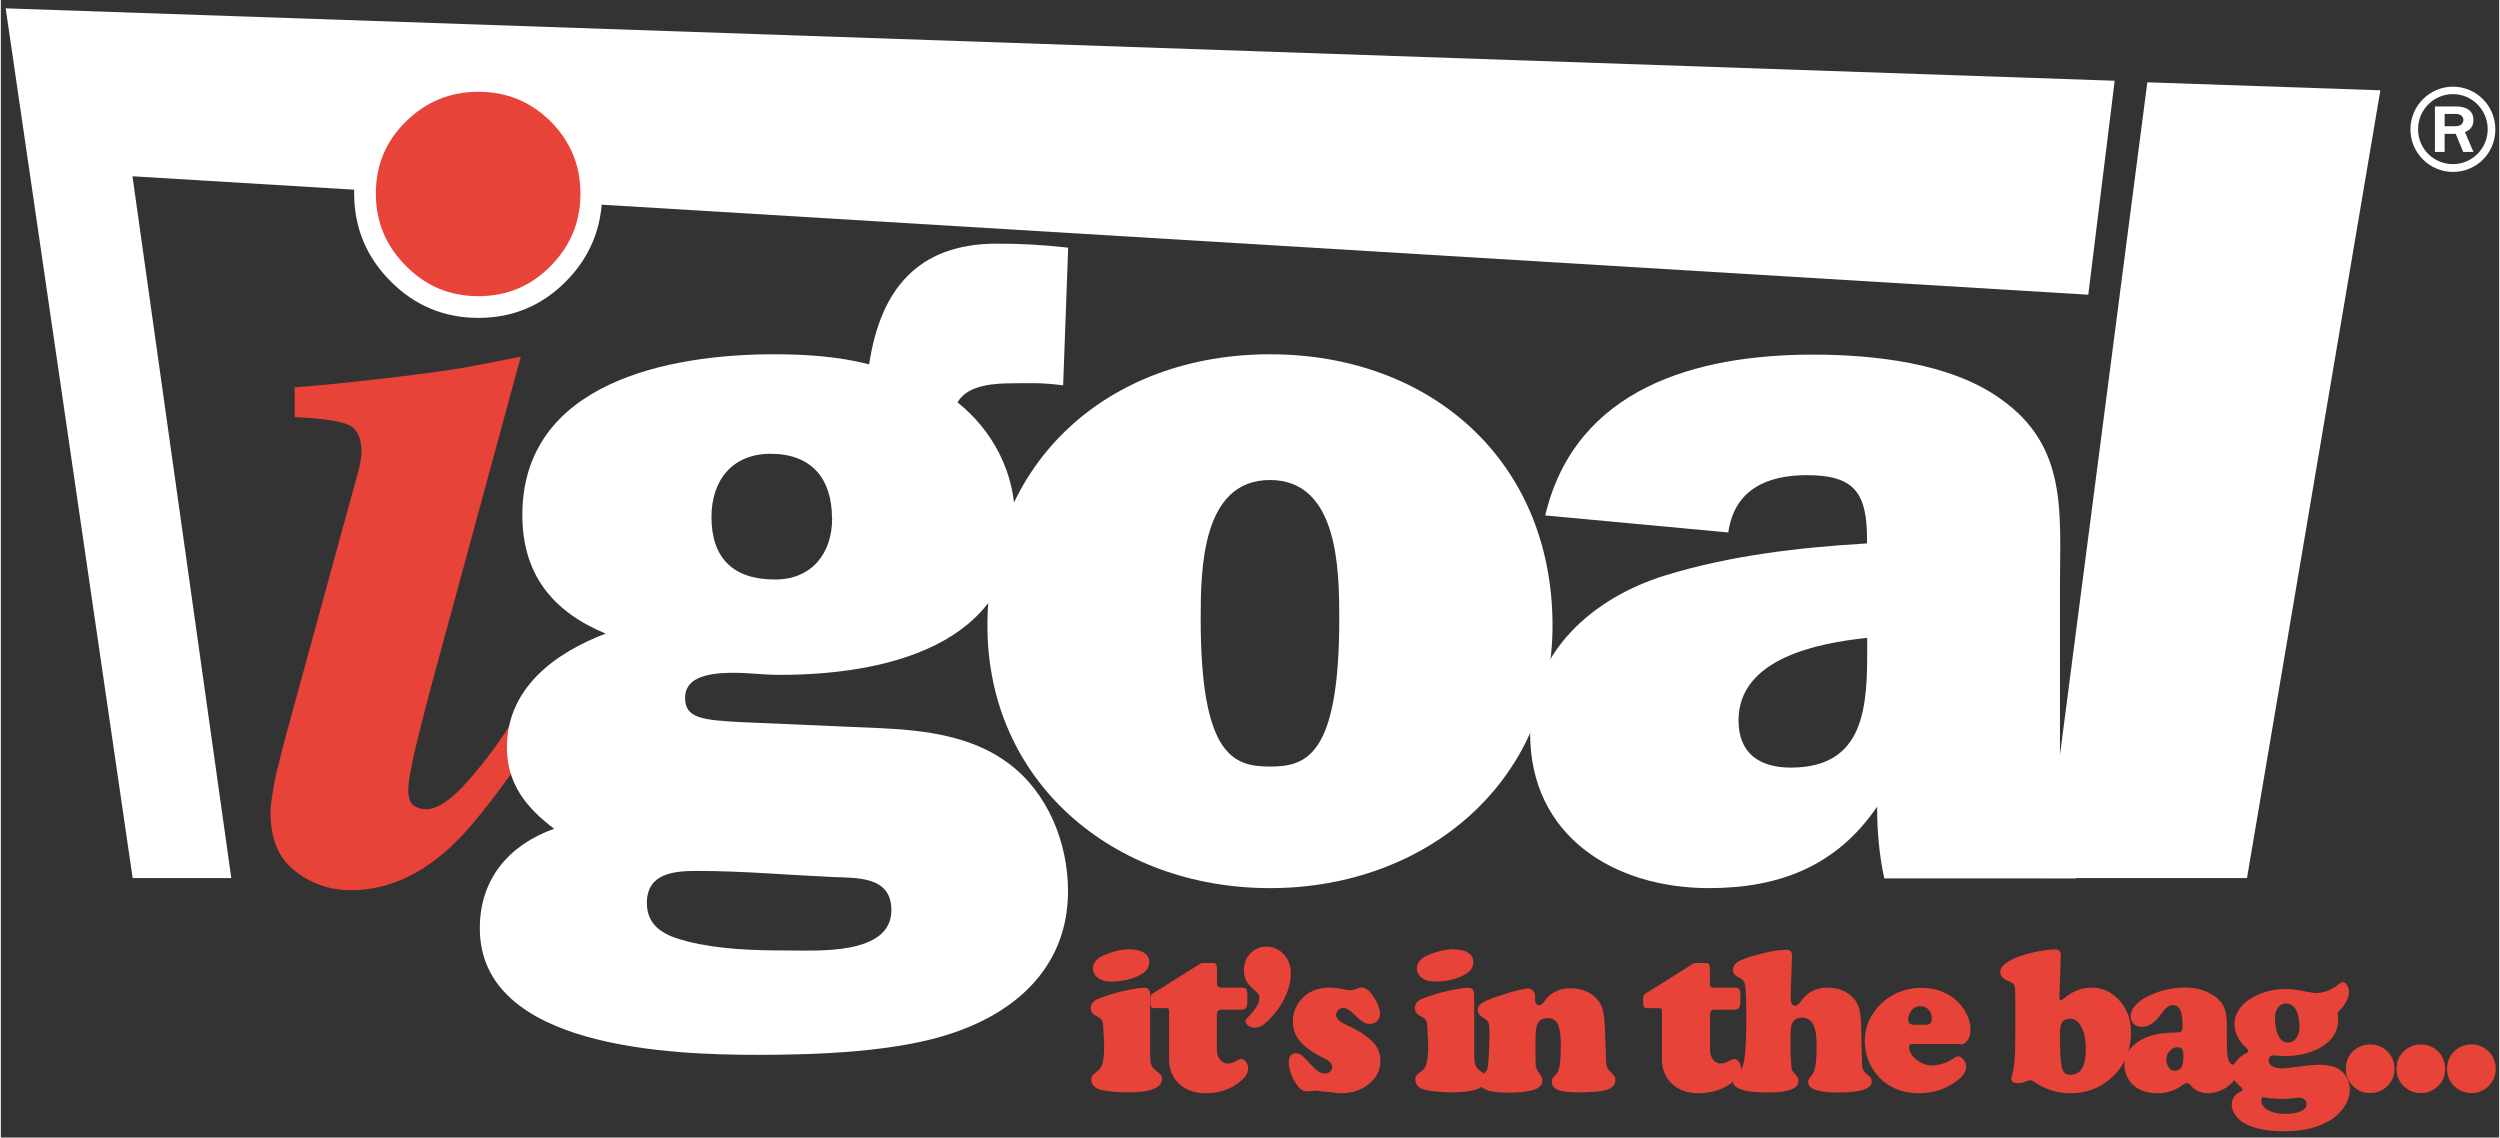
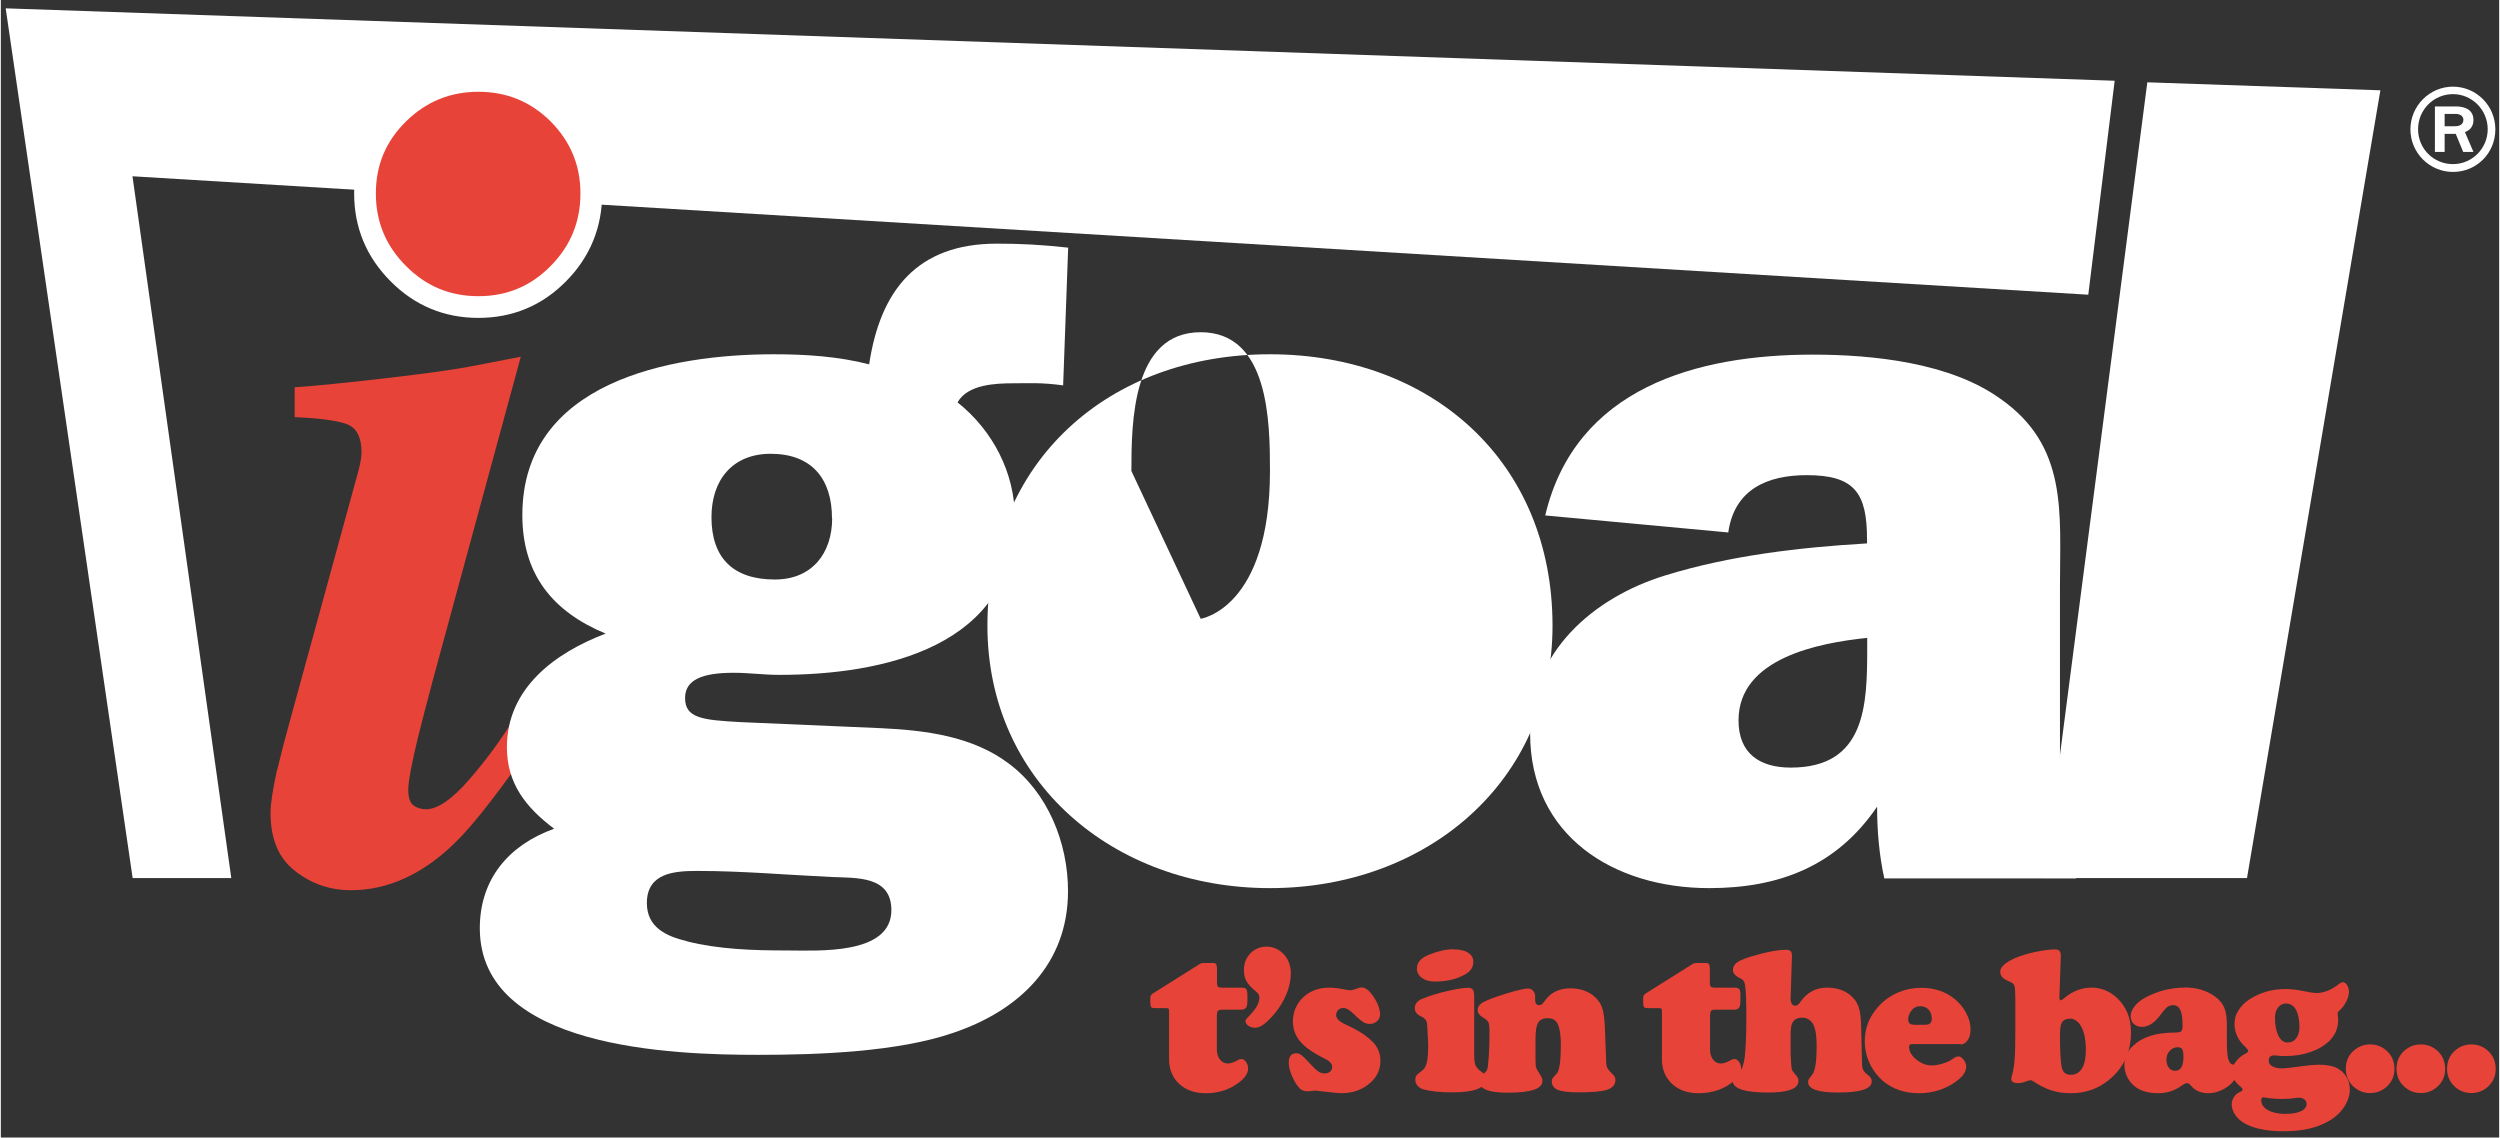
<svg xmlns="http://www.w3.org/2000/svg" id="Ebene_1" version="1.1" viewBox="0 0 143.86 65.5" width="200" height="91">
  <rect x="0" y="0" width="143.86" height="65.5" fill="#333333" stroke="none" />
  <defs>
    <style>
      .st0, .st1 {
        fill: none;
      }

      .st2 {
        fill: #e84338;
      }

      .st3 {
        fill: #fff;
      }

      .st1 {
        stroke: #fff;
        stroke-width: 1.25px;
      }

      .st4 {
        clip-path: url(#clippath);
      }
    </style>
    <clipPath id="clippath">
      <rect class="st0" x="-26.34" y="-15.65" width="189.59" height="114.8" />
    </clipPath>
  </defs>
  <g class="st4">
-     <path class="st3" d="M89.35,36.03c0,8.97-7.24,15.11-16.27,15.11s-16.27-6.14-16.27-15.11c0-9.49,7.01-15.63,16.27-15.63s16.27,6.14,16.27,15.63M69.09,35.63c0,7.93,1.91,8.51,3.99,8.51s3.99-.58,3.99-8.51c0-2.84-.06-7.99-3.99-7.99s-3.99,5.15-3.99,7.99" />
+     <path class="st3" d="M89.35,36.03c0,8.97-7.24,15.11-16.27,15.11s-16.27-6.14-16.27-15.11c0-9.49,7.01-15.63,16.27-15.63s16.27,6.14,16.27,15.63M69.09,35.63s3.99-.58,3.99-8.51c0-2.84-.06-7.99-3.99-7.99s-3.99,5.15-3.99,7.99" />
    <polygon class="st3" points="137.02 5.2 123.6 4.74 117.65 50.56 129.34 50.56 137.02 5.2" />
    <polygon class="st3" points=".28 .48 7.59 50.56 13.27 50.56 7.58 10.15 120.2 16.97 121.72 4.65 .28 .48" />
    <path class="st3" d="M141.2,4.99c1.33,0,2.44,1.08,2.44,2.46s-1.09,2.45-2.44,2.45-2.45-1.1-2.45-2.45,1.1-2.46,2.45-2.46M141.2,9.45c1.1,0,2-.9,2-2.01s-.9-2.02-2-2.02-2.01.89-2.01,2.02.9,2.01,2.01,2.01M140.72,8.75h-.56v-2.62h1.22c.15,0,1,0,1,.78,0,.5-.36.64-.49.7l.49,1.14h-.59l-.43-1.04h-.64v1.04ZM140.72,7.27h.58c.19,0,.5-.05.5-.37,0-.15-.11-.34-.45-.34h-.63v.71Z" />
    <path class="st2" d="M15.93,44.28c.15-.66.37-1.52.67-2.6l4.01-14.64c.04-.17.08-.34.11-.51.03-.17.05-.33.05-.48,0-.87-.28-1.41-.83-1.62-.55-.21-1.56-.35-3.02-.41v-1.72c1.22-.08,2.99-.26,5.31-.53,2.32-.27,3.97-.5,4.93-.69l2.78-.54-5.05,18.57c-.42,1.59-.71,2.7-.86,3.31-.38,1.57-.57,2.59-.57,3.06s.11.77.32.91c.21.14.44.21.7.21.66,0,1.49-.56,2.47-1.69.98-1.12,1.85-2.3,2.6-3.54l1.42.93c-2.13,3.11-3.75,5.21-4.88,6.29-1.85,1.78-3.83,2.67-5.93,2.67-1.19,0-2.26-.36-3.21-1.1-.95-.73-1.42-1.85-1.42-3.35,0-.53.13-1.36.38-2.51" />
    <path class="st3" d="M108.45,50.56c-.29-1.33-.41-2.72-.41-4.11-2.32,3.41-5.62,4.69-9.67,4.69-5.5,0-10.31-3.01-10.31-8.91,0-4.69,3.65-7.82,7.76-9.09,3.76-1.16,7.76-1.62,11.64-1.85v-.23c0-2.66-.7-3.7-3.47-3.7-2.26,0-4.17.81-4.52,3.3l-10.54-.98c1.74-7.35,8.74-9.26,15.4-9.26,3.47,0,7.93.46,10.82,2.55,3.88,2.72,3.42,6.54,3.42,10.77v10.36c0,2.2.06,4.4.93,6.48h-11.06ZM107.47,36.73c-2.78.29-7.41,1.16-7.41,4.75,0,1.91,1.22,2.72,3.01,2.72,4.34,0,4.4-3.65,4.4-6.89v-.58Z" />
    <path class="st2" d="M32.1,6.55c1.26,1.27,1.9,2.8,1.9,4.59s-.63,3.34-1.9,4.62c-1.26,1.28-2.8,1.92-4.6,1.92s-3.34-.64-4.61-1.92c-1.28-1.28-1.92-2.82-1.92-4.62s.64-3.33,1.92-4.59c1.28-1.26,2.82-1.89,4.61-1.89s3.33.63,4.6,1.89" />
    <path class="st1" d="M32.1,6.55c1.26,1.27,1.9,2.8,1.9,4.59s-.63,3.34-1.9,4.62c-1.26,1.28-2.8,1.92-4.6,1.92s-3.34-.64-4.61-1.92c-1.28-1.28-1.92-2.82-1.92-4.62s.64-3.33,1.92-4.59c1.28-1.26,2.82-1.89,4.61-1.89s3.33.63,4.6,1.89Z" />
    <path class="st3" d="M34.84,36.49c-3.07-1.27-4.81-3.42-4.81-6.83,0-7.64,8.45-9.26,14.47-9.26,1.85,0,3.71.12,5.5.58.64-4.28,2.78-6.95,7.35-6.95,1.39,0,2.55.06,4.11.23l-.29,7.93c-1.27-.17-1.91-.12-2.84-.12-1.04,0-2.66.06-3.24,1.1,2.03,1.62,3.3,4.05,3.3,6.66,0,7.41-7.58,9.03-13.55,9.03-.98,0-1.68-.12-2.66-.12-1.8,0-2.78.41-2.78,1.45,0,1.16.98,1.27,3.18,1.39l8.1.35c2.55.12,5.27.46,7.35,2.03,2.26,1.68,3.42,4.57,3.42,7.35,0,4.23-2.84,6.89-6.6,8.16-3.18,1.1-7.76,1.27-11.23,1.27-4.92,0-16.04-.35-16.04-7.29,0-2.84,1.68-4.8,4.28-5.73-1.62-1.22-2.72-2.6-2.72-4.69,0-3.41,2.78-5.44,5.67-6.54M39.53,54.21c1.85.46,3.82.52,5.73.52,1.74,0,6.02.29,6.02-2.32,0-1.97-1.97-1.85-3.42-1.91-2.6-.12-5.15-.35-7.76-.35-1.33,0-2.9.12-2.9,1.85,0,1.39,1.1,1.91,2.32,2.2M47.86,29.84c0-2.26-1.16-3.71-3.53-3.71-2.2,0-3.41,1.51-3.41,3.65,0,2.37,1.27,3.59,3.65,3.59,2.14,0,3.3-1.51,3.3-3.53" />
-     <path class="st2" d="M66.18,57.28v3.45c0,.27.02.47.07.6.05.13.15.24.3.35.12.09.2.16.25.22.04.06.06.14.06.23,0,.51-.65.77-1.94.77-.7,0-1.25-.06-1.66-.17-.14-.04-.25-.11-.34-.21-.08-.1-.13-.21-.13-.34,0-.11.02-.19.07-.25.04-.06.15-.15.33-.29.12-.09.21-.24.26-.45.05-.21.08-.51.08-.92,0-.13,0-.38-.03-.73-.02-.36-.03-.57-.04-.63-.02-.16-.14-.29-.33-.38-.25-.11-.37-.27-.37-.48,0-.25.16-.44.48-.56.44-.17.92-.32,1.43-.43.51-.12.9-.18,1.18-.18.22,0,.33.12.33.37M65.01,54.67c.34,0,.62.06.82.19.2.13.3.3.3.52,0,.3-.15.55-.46.72-.48.28-1.07.42-1.75.42-.29,0-.52-.06-.69-.17-.23-.14-.34-.34-.34-.59,0-.34.24-.61.73-.8.49-.2.96-.3,1.39-.3" />
    <path class="st2" d="M70.02,58.42v2.01c0,.24.06.43.18.58.12.15.27.23.45.23.15,0,.36-.07.61-.21.06-.04.12-.05.18-.05.1,0,.18.06.26.17.08.11.12.24.12.37,0,.25-.13.48-.4.71-.56.48-1.24.72-2.04.72-.63,0-1.14-.18-1.53-.54-.38-.36-.58-.83-.58-1.42v-2.74c0-.09-.01-.15-.03-.17-.02-.02-.08-.03-.17-.03h-.61c-.11,0-.19-.02-.22-.06-.03-.04-.05-.13-.05-.26v-.26c0-.12.05-.21.14-.26l2.72-1.71c.07-.04.15-.05.25-.05h.48c.1,0,.17.02.2.07.03.05.05.14.05.27v.8c0,.12.02.2.06.23.04.04.12.05.24.05h1.1c.15,0,.24.03.28.08.04.05.07.17.07.34v.35c0,.19-.03.32-.08.39-.06.07-.16.11-.3.11h-1.08c-.11,0-.19.02-.23.06-.04.04-.06.12-.06.23" />
    <path class="st2" d="M72.88,54.51c.42,0,.76.17,1.04.49.24.29.36.63.36,1.03,0,.48-.12.96-.36,1.45-.24.49-.58.95-1.02,1.36-.24.22-.47.34-.68.34-.14,0-.27-.04-.38-.11-.11-.08-.17-.17-.17-.27,0-.06.04-.13.12-.2.25-.26.43-.48.53-.65.1-.17.15-.35.15-.52,0-.13-.07-.24-.2-.34-.25-.2-.43-.39-.53-.57-.11-.18-.16-.4-.16-.65,0-.39.12-.72.37-.97.25-.26.56-.39.94-.39" />
    <path class="st2" d="M76.54,56.87c.2,0,.52.04.97.13.09.02.17.02.23.02.07,0,.2-.04.39-.11.09-.04.17-.05.23-.05.18,0,.37.12.55.35.15.19.27.39.37.61.09.22.14.41.14.58s-.06.29-.17.4c-.11.1-.25.16-.42.16-.14,0-.26-.03-.37-.1-.11-.07-.29-.21-.53-.45-.25-.25-.46-.37-.63-.37-.11,0-.21.04-.29.12-.08.08-.12.18-.12.29,0,.2.18.38.56.55.67.3,1.18.63,1.54.99.3.3.45.67.45,1.1,0,.55-.24,1.01-.73,1.38-.42.32-.92.48-1.53.48-.15,0-.43-.03-.84-.08-.39-.04-.6-.07-.65-.07-.05,0-.11,0-.18.02-.11.02-.2.02-.25.02-.19,0-.33-.05-.44-.14-.16-.15-.31-.38-.45-.69-.14-.32-.21-.58-.21-.81,0-.36.14-.55.43-.55.11,0,.21.04.31.11.09.07.29.27.58.59.16.17.3.29.4.36.11.07.22.1.35.1.13,0,.24-.03.31-.1.08-.07.12-.16.12-.28,0-.18-.15-.34-.46-.49-.64-.31-1.1-.64-1.38-.97-.28-.33-.42-.72-.42-1.15,0-.47.15-.88.43-1.22.41-.49.98-.73,1.69-.73" />
    <path class="st2" d="M84.84,57.28v3.45c0,.27.02.47.07.6.05.13.15.24.3.35.12.09.2.16.25.22.04.06.06.14.06.23,0,.51-.65.77-1.94.77-.7,0-1.25-.06-1.66-.17-.14-.04-.25-.11-.34-.21-.08-.1-.13-.21-.13-.34,0-.11.02-.19.07-.25.04-.06.15-.15.33-.29.12-.09.21-.24.26-.45.05-.21.08-.51.08-.92,0-.13,0-.38-.03-.73-.02-.36-.03-.57-.04-.63-.02-.16-.14-.29-.33-.38-.25-.11-.37-.27-.37-.48,0-.25.16-.44.48-.56.44-.17.92-.32,1.43-.43.51-.12.9-.18,1.17-.18.22,0,.33.12.33.37M83.67,54.67c.35,0,.62.06.82.19.2.13.3.3.3.52,0,.3-.15.55-.46.72-.48.28-1.07.42-1.75.42-.29,0-.52-.06-.69-.17-.23-.14-.35-.34-.35-.59,0-.34.24-.61.73-.8.5-.2.96-.3,1.39-.3" />
    <path class="st2" d="M92.36,59.06l.08,2.09c0,.16.03.27.07.35.04.08.16.22.37.43.06.06.09.15.09.27,0,.26-.16.44-.47.55-.31.1-.87.15-1.68.15-.55,0-.93-.05-1.16-.14-.23-.1-.35-.26-.35-.48,0-.08.01-.14.04-.18.02-.04.1-.13.24-.28.16-.17.24-.72.24-1.66,0-.55-.06-.95-.19-1.21-.1-.21-.29-.32-.57-.32-.26,0-.45.09-.55.26-.1.17-.15.48-.15.93v1.18c0,.23.01.39.04.48.03.09.13.26.29.51.04.07.07.15.07.24,0,.23-.16.41-.49.52-.32.11-.83.17-1.52.17-1.1,0-1.65-.23-1.65-.68,0-.1.02-.17.05-.22.03-.05.11-.12.24-.21.1-.08.17-.16.2-.26.03-.1.05-.34.08-.72.03-.45.04-.93.04-1.42,0-.27-.02-.45-.06-.54-.04-.09-.16-.19-.36-.31-.17-.11-.26-.24-.26-.39s.07-.29.21-.39c.14-.1.42-.23.86-.38.38-.13.75-.25,1.1-.34.35-.09.6-.14.72-.14.12,0,.22.04.3.13.08.09.12.19.12.31,0,.01,0,.06,0,.15,0,.03,0,.06,0,.08,0,.19.08.29.24.29.1,0,.2-.07.3-.23.34-.49.83-.74,1.49-.74.5,0,.93.13,1.28.39.25.19.42.41.52.66.1.25.16.62.18,1.11" />
    <path class="st2" d="M98.42,58.42v2.01c0,.24.06.43.17.58.12.15.27.23.45.23.15,0,.36-.07.61-.21.06-.04.12-.05.18-.05.1,0,.18.06.26.17.08.11.12.24.12.37,0,.25-.14.48-.4.71-.56.48-1.24.72-2.05.72-.63,0-1.14-.18-1.53-.54-.38-.36-.58-.83-.58-1.42v-2.74c0-.09-.01-.15-.03-.17-.02-.02-.08-.03-.17-.03h-.61c-.11,0-.19-.02-.22-.06-.03-.04-.05-.13-.05-.26v-.26c0-.12.05-.21.14-.26l2.72-1.71c.07-.04.15-.05.25-.05h.48c.1,0,.17.02.2.07.03.05.05.14.05.27v.8c0,.12.02.2.06.23.04.04.12.05.24.05h1.1c.15,0,.24.03.29.08s.07.17.07.34v.35c0,.19-.03.32-.08.39-.05.07-.16.11-.3.11h-1.08c-.11,0-.18.02-.22.06-.04.04-.06.12-.06.23" />
    <path class="st2" d="M103.14,54.97l-.08,2.49c0,.3.08.45.27.45.1,0,.19-.07.28-.2.38-.56.9-.84,1.54-.84s1.13.19,1.5.58c.17.17.28.37.35.61.07.23.11.57.12,1l.05,2.14c0,.19.03.32.07.41s.15.2.32.33c.11.09.17.2.17.33,0,.43-.64.64-1.94.64-1.15,0-1.72-.2-1.72-.6,0-.07,0-.12.03-.15.02-.04.09-.13.21-.29.17-.22.25-.76.25-1.63,0-.53-.05-.91-.15-1.15-.13-.33-.37-.49-.7-.49-.24,0-.42.09-.53.26-.08.13-.12.36-.12.71v1.15c.03.51.05.79.07.86.02.07.11.19.27.37.07.08.11.18.11.29,0,.45-.58.67-1.75.67-1.36,0-2.04-.23-2.04-.69,0-.11.02-.19.07-.25.04-.06.15-.14.32-.26.15-.11.25-.39.31-.86.06-.47.09-1.25.09-2.33,0-.85-.02-1.44-.07-1.77-.02-.12-.04-.21-.09-.27-.04-.06-.12-.12-.24-.17-.24-.13-.37-.27-.37-.44,0-.2.09-.36.28-.48.18-.12.54-.26,1.07-.4.71-.2,1.28-.3,1.71-.3.23,0,.34.1.33.3" />
    <path class="st2" d="M112.85,60.12h-2.79c-.12,0-.18.05-.18.16,0,.26.14.5.42.73.28.23.58.34.9.34.19,0,.4-.04.63-.11.23-.07.42-.16.57-.27.13-.1.24-.14.32-.14.1,0,.2.06.3.19.1.13.15.26.15.39,0,.29-.18.56-.54.83-.63.47-1.36.71-2.18.71s-1.53-.24-2.09-.72c-.27-.24-.5-.53-.68-.86-.23-.45-.35-.92-.35-1.41,0-.67.2-1.26.61-1.79.35-.46.79-.8,1.33-1.03.4-.17.84-.26,1.31-.26.75,0,1.39.21,1.92.64.26.21.48.47.64.76.19.33.28.66.28.98,0,.26-.05.47-.16.63-.11.16-.24.25-.41.25M110.21,59.01h.6c.26,0,.38-.12.38-.35,0-.21-.06-.39-.18-.52-.12-.13-.28-.2-.48-.2-.22,0-.4.09-.52.26-.12.16-.18.33-.18.49,0,.12.03.2.09.25.06.05.16.07.3.07" />
    <path class="st2" d="M118.62,55.03l-.08,2.32v.13c0,.08.03.12.08.12.03,0,.11-.05.24-.16.46-.38.98-.57,1.53-.57s1.04.2,1.47.6c.53.5.8,1.16.8,1.97,0,1.15-.43,2.07-1.29,2.76-.62.5-1.34.75-2.17.75-.41,0-.78-.05-1.11-.16-.33-.1-.69-.28-1.08-.54-.06-.04-.11-.05-.14-.05-.04,0-.17.04-.37.11-.1.04-.22.06-.36.06-.24,0-.37-.08-.37-.24,0-.05,0-.11.03-.18.08-.26.13-.58.16-.96.03-.38.04-.98.04-1.81v-1.64c0-.41-.02-.66-.05-.77-.03-.1-.12-.18-.27-.24-.21-.09-.35-.17-.43-.26-.08-.09-.12-.19-.12-.32,0-.27.28-.52.85-.78.31-.13.69-.25,1.15-.35.46-.1.86-.15,1.18-.15.21,0,.31.12.31.36M119.14,58.66c-.21,0-.37.07-.46.22-.07.11-.11.34-.11.68,0,.93.03,1.56.1,1.88.06.3.22.45.51.45s.51-.12.66-.37c.15-.25.22-.6.22-1.07,0-.69-.13-1.19-.38-1.51-.15-.18-.32-.28-.53-.29" />
    <path class="st2" d="M125.75,56.86c.69,0,1.27.18,1.75.52.25.19.43.4.53.64.1.24.15.57.15.99v.89c0,.61.03,1.01.12,1.19.04.09.08.14.12.17.04.02.12.05.25.07.13.02.19.1.19.25,0,.19-.07.39-.23.59-.15.21-.35.38-.59.52-.3.17-.61.26-.93.26-.42,0-.75-.14-.99-.43-.08-.1-.16-.15-.23-.15-.08,0-.18.05-.32.15-.4.29-.85.43-1.35.43s-.94-.11-1.26-.33c-.21-.15-.38-.34-.5-.57-.12-.24-.18-.48-.18-.74,0-.41.16-.78.5-1.09.52-.5,1.29-.75,2.33-.76.23,0,.38-.02.43-.07.06-.05.09-.15.09-.32,0-.42-.04-.72-.13-.91-.09-.19-.23-.28-.43-.28-.12,0-.22.04-.32.11-.09.07-.21.2-.35.39-.35.5-.72.75-1.11.75-.19,0-.35-.06-.47-.17-.12-.11-.18-.27-.18-.45s.08-.38.23-.57c.15-.19.36-.36.62-.5.72-.38,1.47-.57,2.25-.57M125.35,60.3c-.17,0-.33.07-.46.21-.13.14-.19.31-.19.51s.05.34.14.46.21.18.36.18c.32,0,.48-.27.48-.8,0-.22-.02-.36-.07-.44-.05-.08-.13-.11-.26-.12" />
    <path class="st2" d="M134.84,56.55c.1,0,.19.06.26.17.07.11.11.24.11.39,0,.16-.05.35-.15.55-.1.2-.22.37-.36.49-.09.08-.14.14-.14.19,0,.01,0,.06.01.14.01.08.02.16.02.23,0,.47-.16.87-.47,1.19-.29.29-.65.51-1.1.67-.45.16-.94.24-1.48.24-.13,0-.26,0-.39-.02-.1-.01-.18-.02-.24-.02-.21,0-.32.1-.32.31,0,.14.07.24.21.32.14.08.32.12.56.12.16,0,.39-.02.7-.07.65-.09,1.13-.14,1.44-.14.47,0,.83.08,1.09.23.21.12.37.29.49.5.12.21.18.44.18.69,0,.4-.15.79-.44,1.17-.35.44-.86.77-1.54.99-.53.17-1.14.25-1.84.25-.88,0-1.59-.13-2.14-.4-.25-.13-.46-.29-.61-.5-.15-.21-.23-.42-.23-.64,0-.15.04-.3.13-.43.08-.13.19-.22.32-.28.12-.05.18-.1.18-.15,0-.04-.05-.11-.15-.19-.32-.27-.47-.54-.47-.83,0-.19.07-.39.23-.59.15-.2.34-.36.57-.47.1-.05.14-.1.14-.14,0-.05-.06-.14-.18-.25-.41-.38-.61-.82-.61-1.32,0-.27.07-.52.22-.76.15-.24.35-.45.6-.62.64-.42,1.34-.62,2.12-.62.31,0,.65.04,1.03.12.36.07.61.11.74.11.43,0,.86-.17,1.29-.51.1-.07.17-.11.22-.11M130.31,63.18c-.1,0-.15.06-.15.17,0,.23.12.42.38.57.25.14.58.22.99.22s.69-.05.91-.15c.22-.1.33-.25.33-.43,0-.1-.04-.18-.12-.25-.08-.07-.19-.1-.31-.1-.06,0-.15,0-.27.02-.22.04-.47.05-.74.05-.2,0-.4-.01-.58-.03-.14-.01-.25-.03-.34-.05-.04,0-.07-.01-.09-.01M131.61,57.78c-.2,0-.36.08-.48.23-.12.15-.18.35-.18.6,0,.43.07.77.2,1.03.13.26.3.39.52.39s.38-.08.5-.24c.12-.16.19-.38.19-.64,0-.42-.07-.75-.19-.99-.13-.24-.31-.36-.54-.37" />
    <path class="st2" d="M136.43,60.14c.38,0,.7.13.98.39.28.27.42.61.42,1.03,0,.39-.14.72-.42.99-.28.26-.6.39-.98.39s-.7-.13-.98-.39c-.28-.27-.42-.61-.42-1.01s.14-.75.42-1.01c.28-.26.6-.39.98-.39" />
    <path class="st2" d="M139.35,60.14c.38,0,.7.13.98.39.28.27.42.61.42,1.03,0,.39-.14.72-.42.99-.28.26-.6.39-.98.39s-.7-.13-.98-.39c-.28-.27-.42-.61-.42-1.01s.14-.75.42-1.01c.28-.26.6-.39.98-.39" />
    <path class="st2" d="M142.26,60.14c.38,0,.7.13.98.39.28.27.42.61.42,1.03,0,.39-.14.72-.42.99-.28.26-.6.39-.98.39s-.7-.13-.98-.39c-.28-.27-.42-.61-.42-1.01s.14-.75.42-1.01c.28-.26.6-.39.98-.39" />
  </g>
</svg>